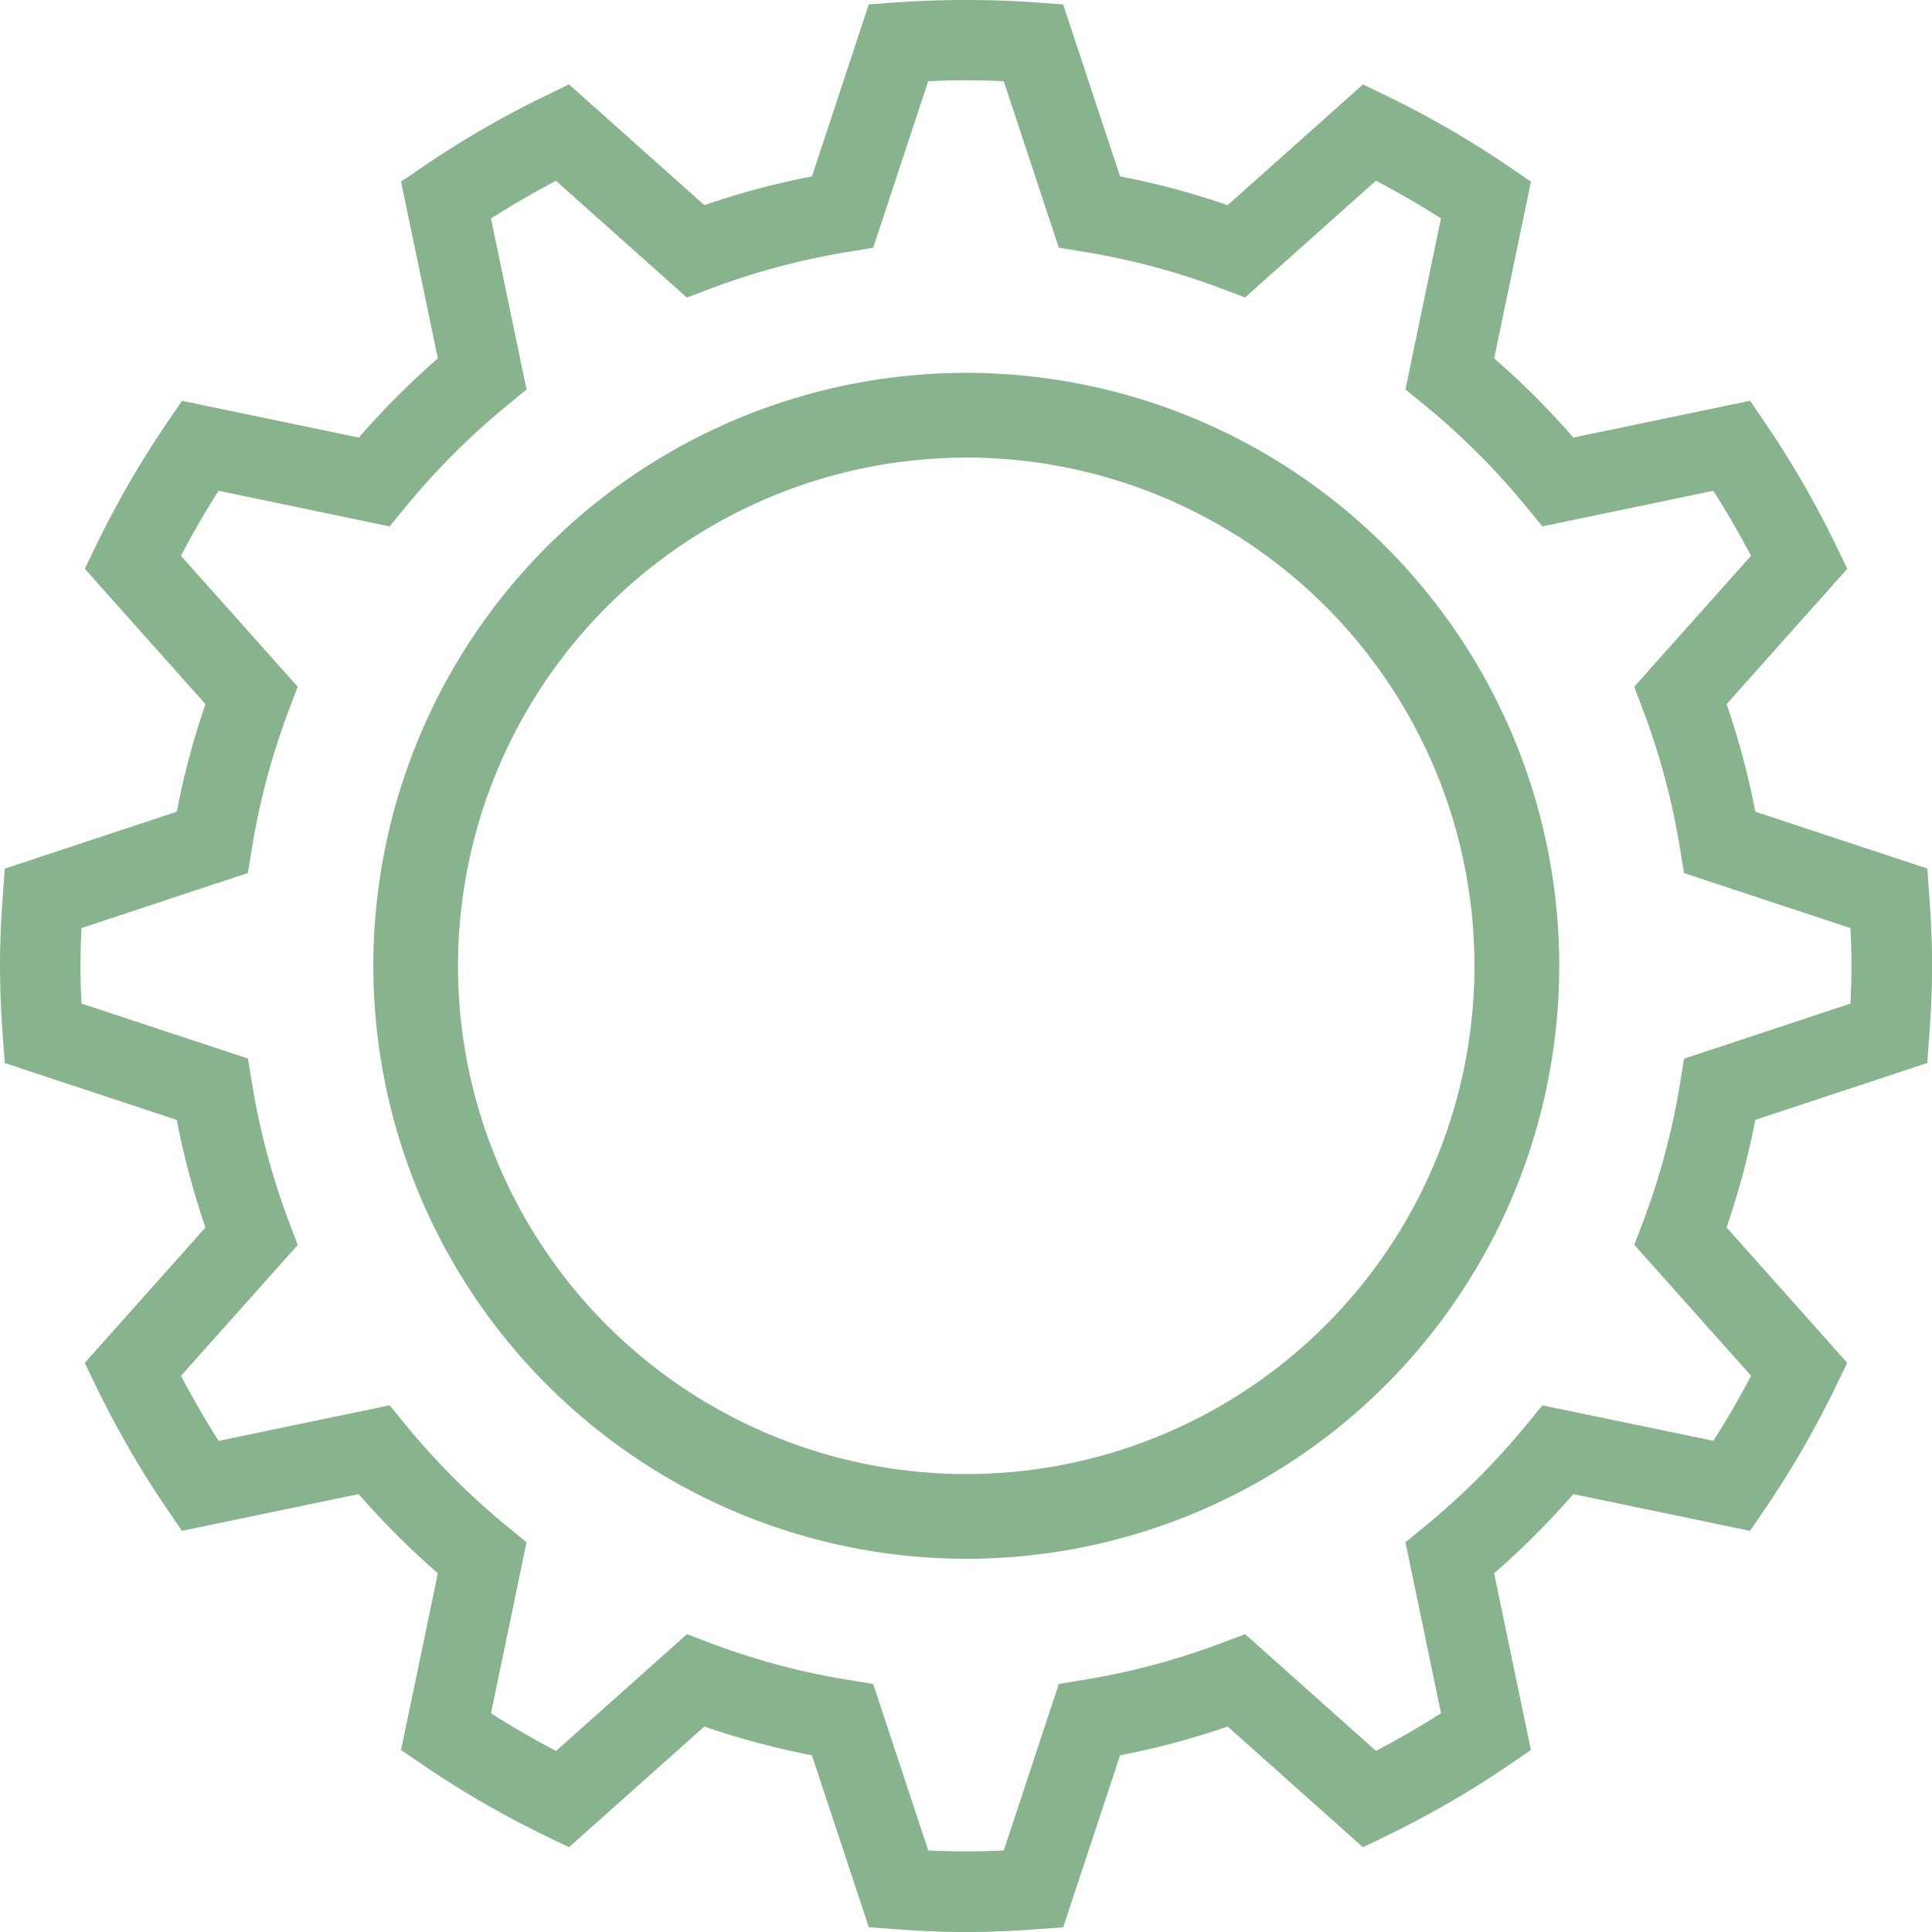
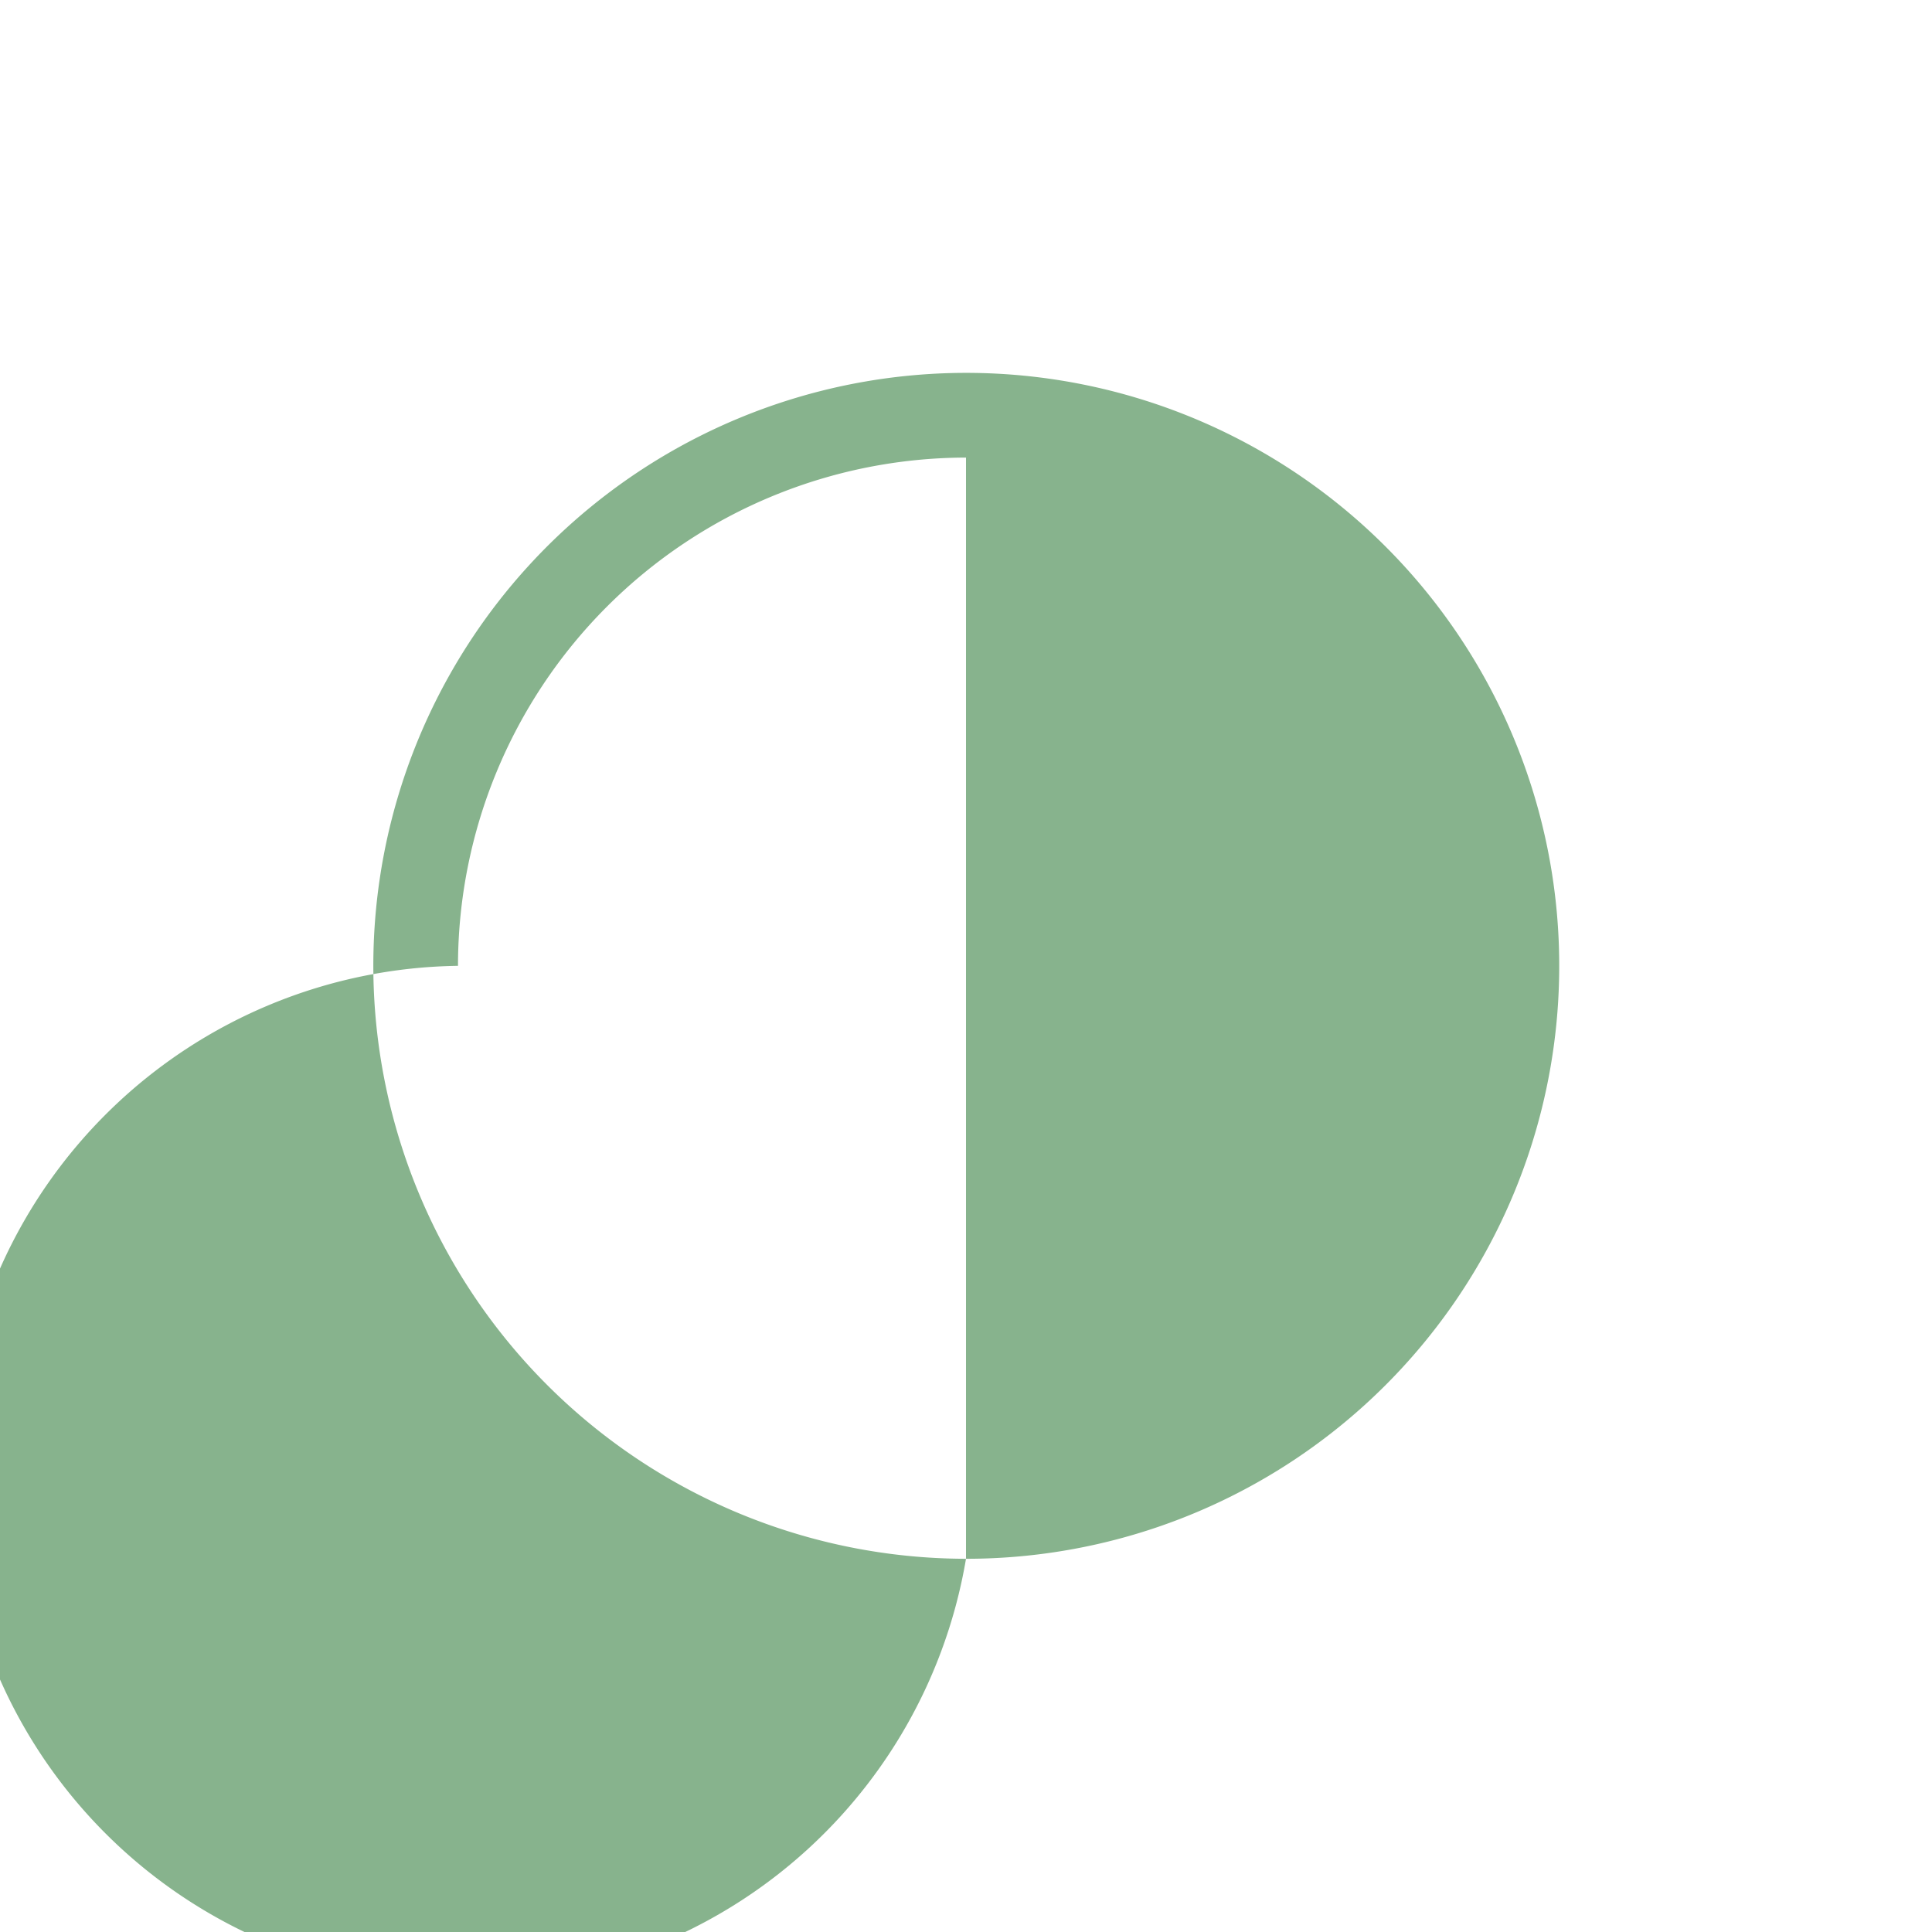
<svg xmlns="http://www.w3.org/2000/svg" width="91" height="91" viewBox="0 0 91 91">
  <g id="icon2" transform="translate(-1 -1.005)">
-     <path id="Path_502" data-name="Path 502" d="M1.224,51.076l8.1,2.677a37.512,37.512,0,0,0,1.354,5.068L4.991,65.2l.554,1.141a45.388,45.388,0,0,0,3.31,5.721l.713,1.049,8.325-1.733a38.3,38.3,0,0,0,3.731,3.732L19.89,83.432l1.046.713a45.448,45.448,0,0,0,5.722,3.313l1.141.554,6.376-5.685a37.494,37.494,0,0,0,5.068,1.354l2.679,8.1,1.265.091c1.1.082,2.2.135,3.314.135s2.218-.053,3.314-.133l1.265-.091,2.677-8.1a37.494,37.494,0,0,0,5.068-1.354L65.2,88.013l1.141-.554a45.377,45.377,0,0,0,5.72-3.311l1.048-.713L71.375,75.11a38.3,38.3,0,0,0,3.731-3.732l8.323,1.733.713-1.047a45.655,45.655,0,0,0,3.312-5.723l.554-1.142-5.684-6.379a37.512,37.512,0,0,0,1.354-5.068l8.1-2.679.091-1.265c.082-1.094.135-2.2.135-3.313s-.053-2.219-.133-3.315l-.091-1.265-8.1-2.677a37.511,37.511,0,0,0-1.354-5.068l5.684-6.377-.554-1.141a45.39,45.39,0,0,0-3.31-5.721l-.713-1.049-8.325,1.733a38.3,38.3,0,0,0-3.731-3.732L73.11,9.561l-1.046-.713a45.446,45.446,0,0,0-5.722-3.313L65.2,4.982l-6.376,5.685a37.494,37.494,0,0,0-5.068-1.354l-2.679-8.1-1.265-.091a46.552,46.552,0,0,0-6.626,0l-1.265.091-2.677,8.1a37.495,37.495,0,0,0-5.068,1.354L27.8,4.98l-1.141.554a45.328,45.328,0,0,0-5.72,3.313l-1.048.713,1.733,8.326A38.3,38.3,0,0,0,17.9,21.617L9.573,19.884,8.86,20.93a45.46,45.46,0,0,0-3.312,5.723l-.554,1.141,5.684,6.377A37.511,37.511,0,0,0,9.325,39.24l-8.1,2.679-.091,1.265C1.053,44.278,1,45.382,1,46.5s.053,2.219.133,3.315Zm3.613-6.358,7.839-2.594.186-1.136a33.693,33.693,0,0,1,1.752-6.563l.408-1.075-5.5-6.166c.548-1.045,1.141-2.071,1.774-3.064L19.352,25.8l.728-.889a34.434,34.434,0,0,1,4.832-4.831l.889-.728-1.676-8.055q1.493-.95,3.064-1.775l6.165,5.5,1.075-.408a33.732,33.732,0,0,1,6.563-1.752l1.136-.186L44.72,4.83c1.179-.057,2.379-.057,3.558,0l2.593,7.841,1.136.186a33.677,33.677,0,0,1,6.561,1.752l1.075.408,6.165-5.5c1.045.548,2.07,1.141,3.064,1.775L67.2,19.347l.889.728a34.435,34.435,0,0,1,4.831,4.833l.728.889L81.7,24.122q.95,1.49,1.774,3.064l-5.5,6.166.408,1.075a33.82,33.82,0,0,1,1.752,6.565l.186,1.136,7.839,2.592c.03.588.047,1.179.047,1.777s-.017,1.189-.046,1.779l-7.839,2.594L80.138,52a33.693,33.693,0,0,1-1.752,6.563l-.408,1.075,5.5,6.166q-.822,1.57-1.775,3.064L73.648,67.2l-.728.889a34.434,34.434,0,0,1-4.832,4.831l-.889.728L68.875,81.7q-1.49.95-3.064,1.775l-6.165-5.5-1.075.408a33.8,33.8,0,0,1-6.563,1.752l-1.136.186L48.28,88.165c-1.179.057-2.379.057-3.558,0l-2.594-7.841-1.136-.186a33.677,33.677,0,0,1-6.561-1.752l-1.075-.408-6.165,5.5c-1.045-.548-2.07-1.142-3.064-1.775L25.8,73.648l-.889-.728a34.433,34.433,0,0,1-4.831-4.833l-.728-.889L11.3,68.873q-.95-1.49-1.775-3.064l5.5-6.166-.408-1.075A33.821,33.821,0,0,1,12.864,52l-.186-1.136L4.839,48.275c-.03-.59-.047-1.181-.047-1.779S4.809,45.308,4.837,44.718Z" transform="translate(0 0)" fill="#87b38d" />
-     <path id="Path_503" data-name="Path 503" d="M38.916,66.854A27.929,27.929,0,1,0,11,38.925,27.953,27.953,0,0,0,38.916,66.854Zm0-51.869A23.939,23.939,0,1,1,14.988,38.925,23.96,23.96,0,0,1,38.916,14.986Z" transform="translate(7.584 7.572)" fill="#87b38d" />
+     <path id="Path_503" data-name="Path 503" d="M38.916,66.854A27.929,27.929,0,1,0,11,38.925,27.953,27.953,0,0,0,38.916,66.854ZA23.939,23.939,0,1,1,14.988,38.925,23.96,23.96,0,0,1,38.916,14.986Z" transform="translate(7.584 7.572)" fill="#87b38d" />
  </g>
</svg>